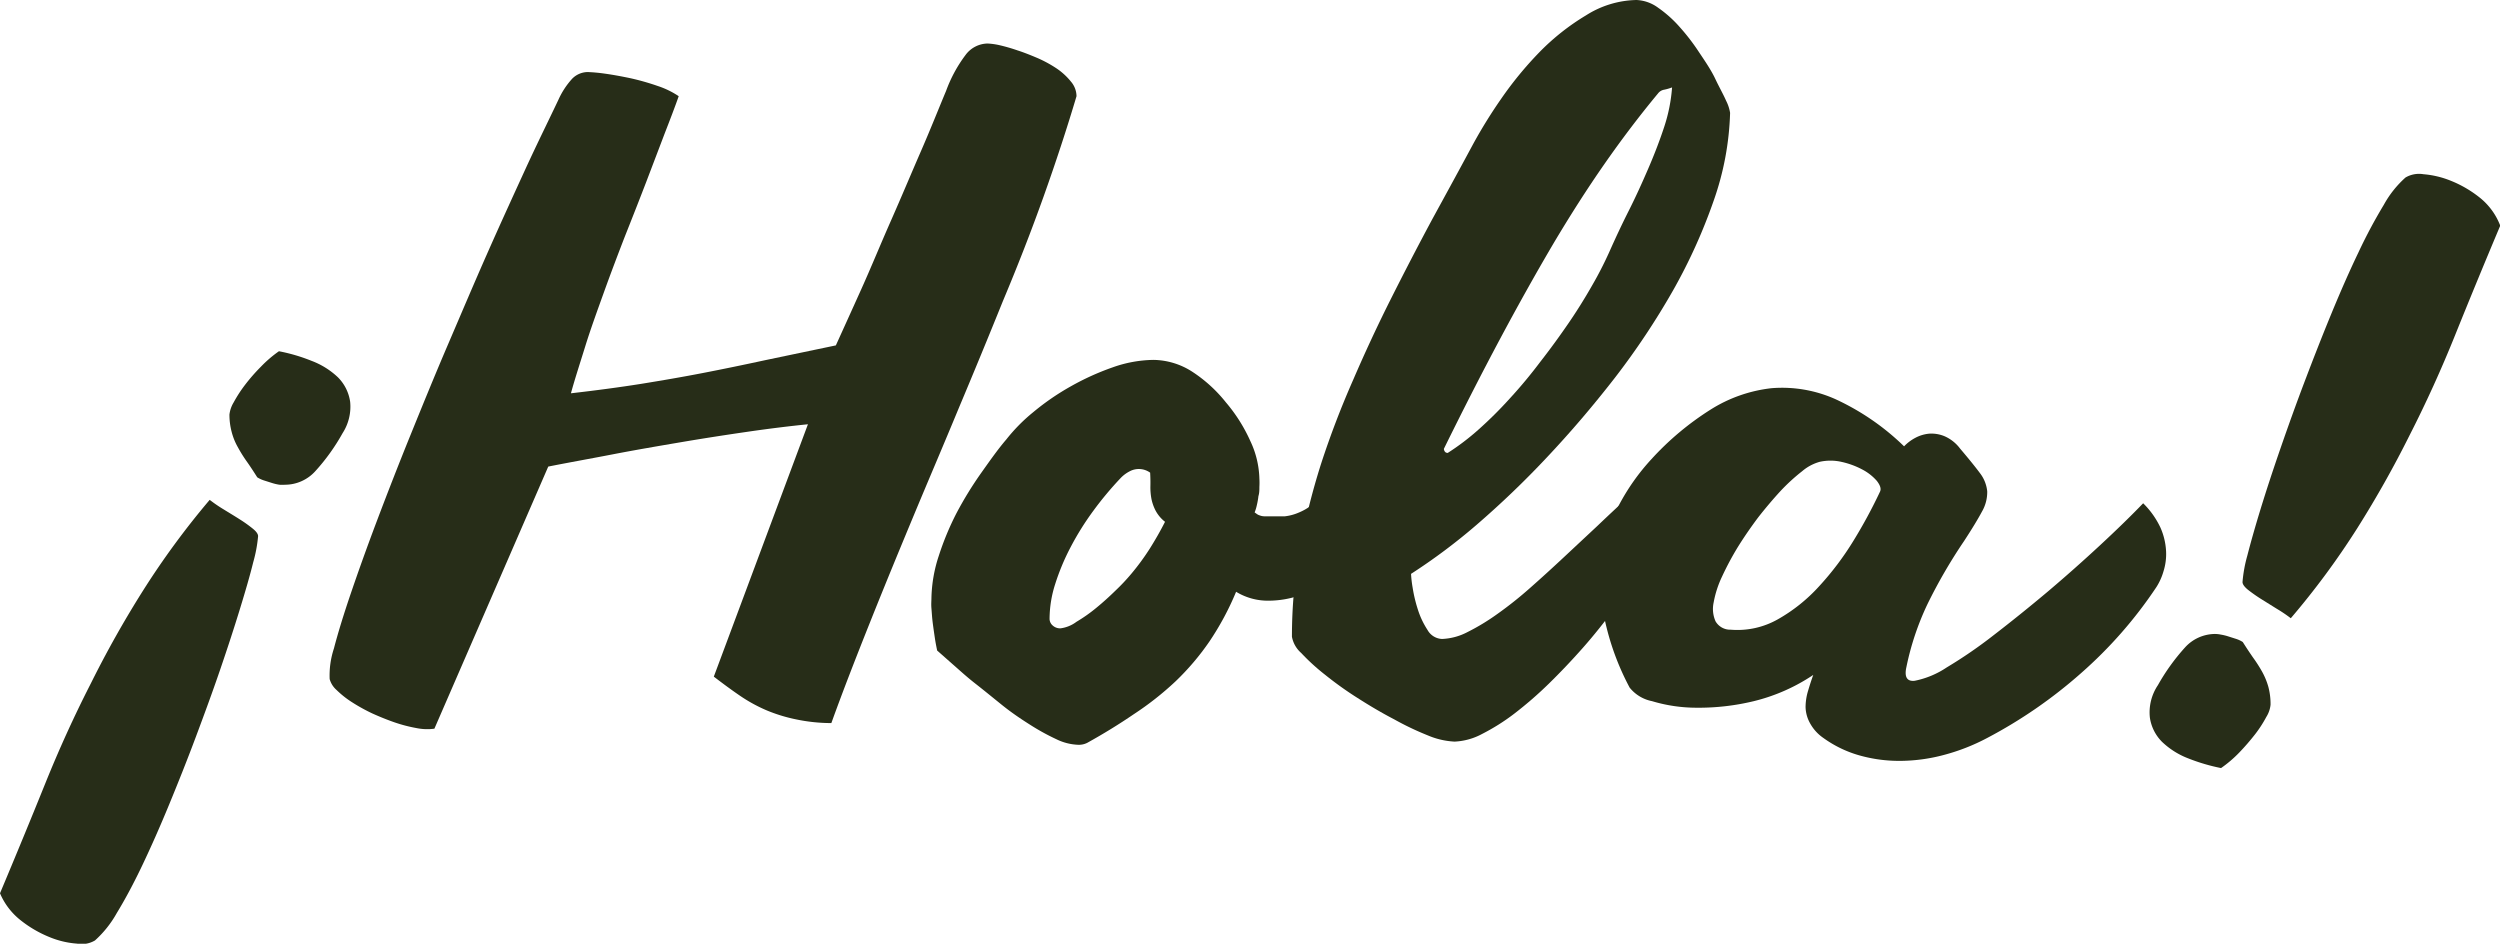
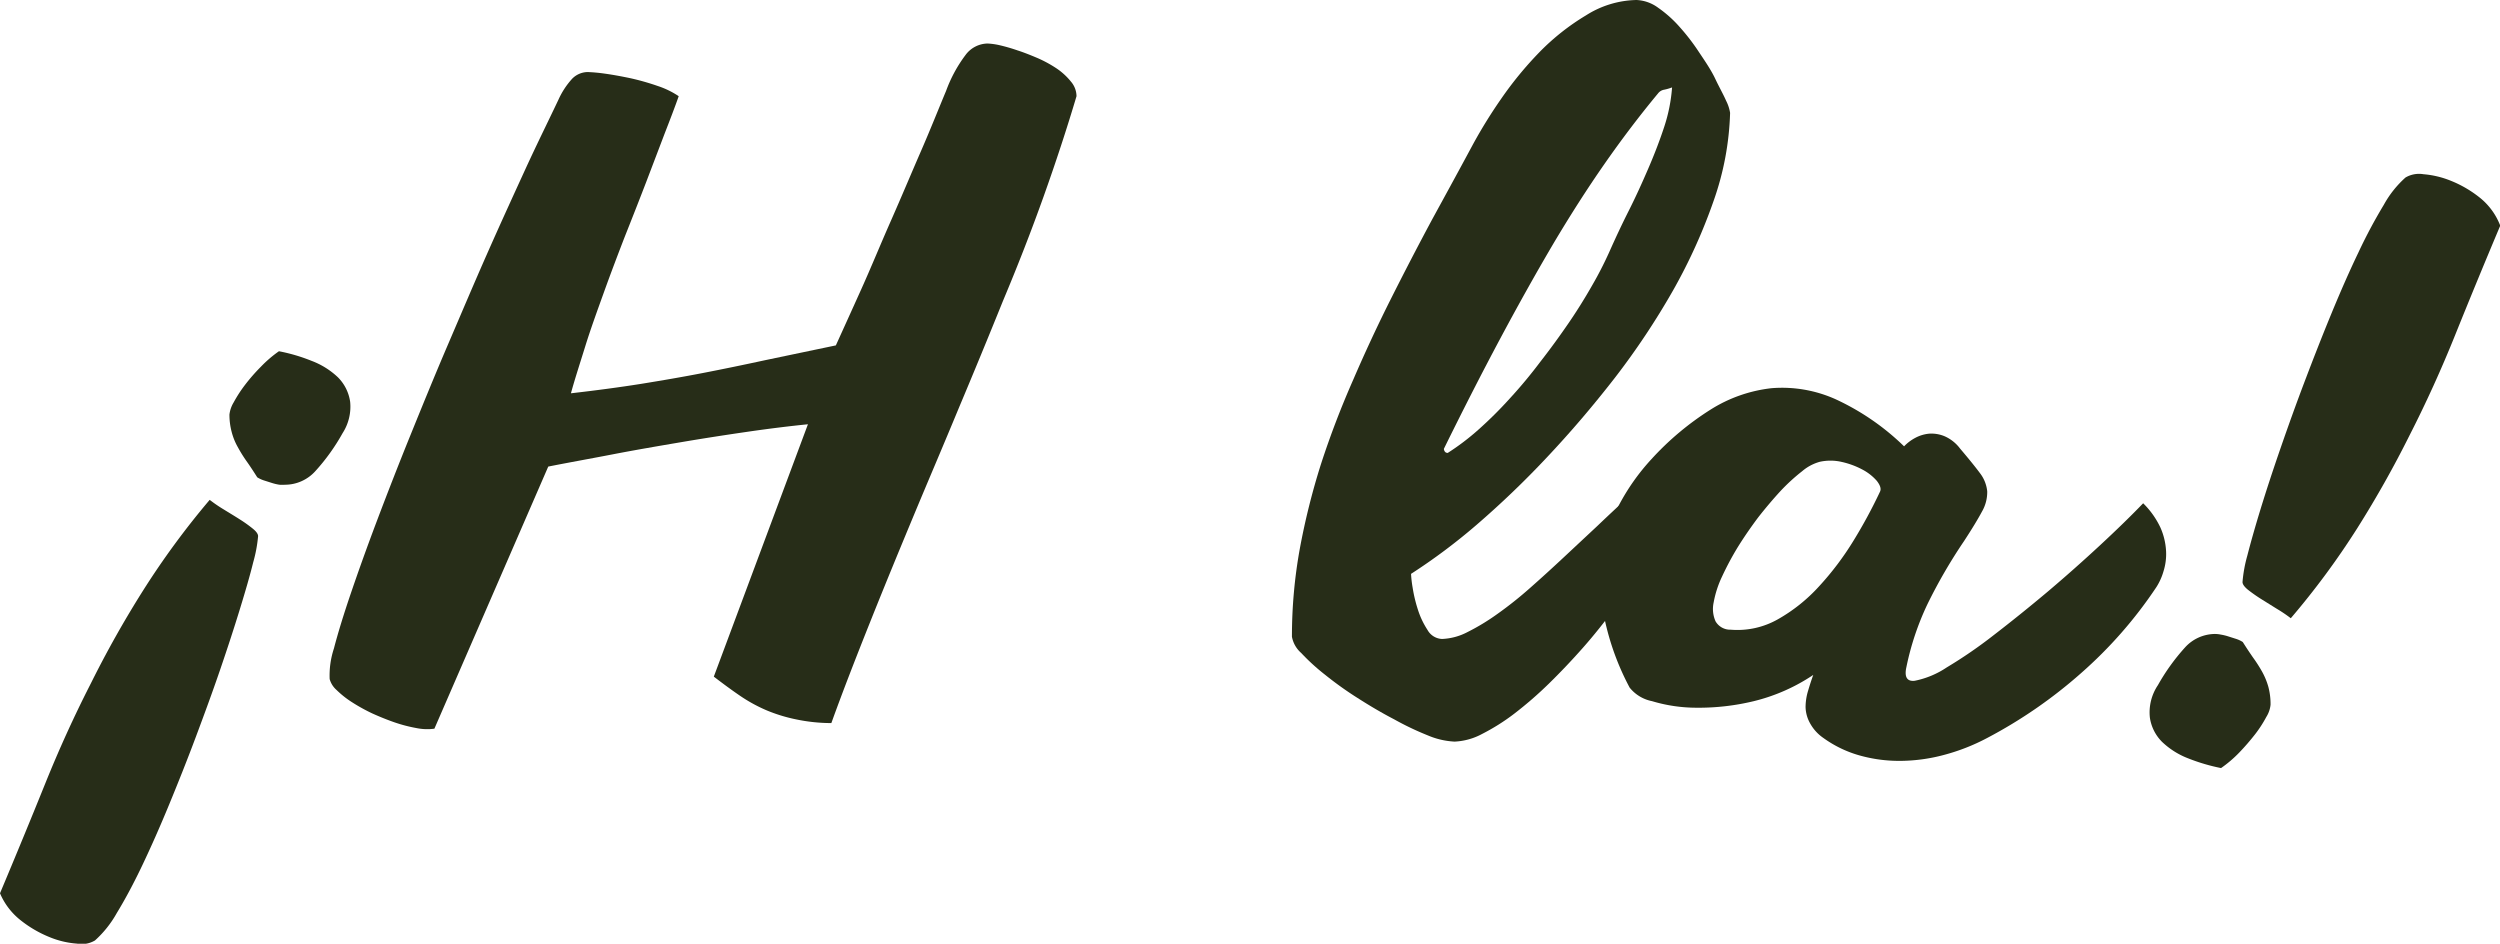
<svg xmlns="http://www.w3.org/2000/svg" viewBox="0 0 205.06 77.41">
  <defs>
    <style>.cls-1{fill:#272d18;}</style>
  </defs>
  <g id="Capa_2" data-name="Capa 2">
    <g id="Capa_1-2" data-name="Capa 1">
      <path class="cls-1" d="M0,73.27q2-4.76,3.71-9t3.74-8.21a85.85,85.85,0,0,1,4.31-7.66A66.38,66.38,0,0,1,17.2,41a11.66,11.66,0,0,0,1.14.78c.45.28.89.54,1.31.81a10.76,10.76,0,0,1,1.07.76q.45.36.45.63a11.53,11.53,0,0,1-.4,2.14c-.26,1.06-.63,2.33-1.09,3.83s-1,3.16-1.63,5-1.3,3.66-2,5.53S14.62,64.18,13.87,66s-1.49,3.49-2.21,5-1.42,2.81-2.08,3.89a8.76,8.76,0,0,1-1.79,2.25,2.13,2.13,0,0,1-1.47.26,7.24,7.24,0,0,1-2.27-.54A9.59,9.59,0,0,1,1.7,75.49,5.61,5.61,0,0,1,0,73.27ZM28.1,35.53a16.65,16.65,0,0,1-2.23,3.11,3.36,3.36,0,0,1-2.49,1.12,3.31,3.31,0,0,1-.46,0,4.08,4.08,0,0,1-.63-.15l-.66-.21a2.4,2.4,0,0,1-.53-.25c-.29-.46-.57-.89-.84-1.27a11.53,11.53,0,0,1-.74-1.18A5.11,5.11,0,0,1,19,35.42,5.48,5.48,0,0,1,18.82,34a2.5,2.5,0,0,1,.35-1,10.84,10.84,0,0,1,.92-1.42,15,15,0,0,1,1.31-1.5,10,10,0,0,1,1.48-1.27,14.4,14.4,0,0,1,2.68.79,6.42,6.42,0,0,1,2.16,1.35,3.55,3.55,0,0,1,1,2A4,4,0,0,1,28.1,35.53Z" />
      <path class="cls-1" d="M45.8,8.19a6.55,6.55,0,0,1,1.12-1.72,1.81,1.81,0,0,1,1.29-.56,13.68,13.68,0,0,1,1.4.13c.65.09,1.36.22,2.12.38a20,20,0,0,1,2.21.63,7,7,0,0,1,1.73.84c-.3.86-.7,1.9-1.17,3.11L53,14.94q-.82,2.13-1.74,4.44c-.6,1.55-1.18,3.08-1.73,4.61S48.44,27,48,28.42s-.86,2.7-1.17,3.84q3.14-.36,5.73-.77c1.73-.28,3.42-.57,5.07-.89s3.35-.67,5.1-1.05l5.83-1.22c.59-1.3,1.29-2.84,2.1-4.64S72.24,20,73.08,18.1s1.65-3.84,2.46-5.7S77,8.89,77.6,7.46a11.37,11.37,0,0,1,1.59-2.94A2.29,2.29,0,0,1,81,3.57a5.56,5.56,0,0,1,1,.14,14.63,14.63,0,0,1,1.45.42c.53.17,1.08.39,1.67.64a10.14,10.14,0,0,1,1.57.86,5.35,5.35,0,0,1,1.15,1.06,1.87,1.87,0,0,1,.46,1.2q-1.19,4-2.7,8.23T82.26,24.7q-1.76,4.36-3.62,8.78c-1.24,3-2.48,5.89-3.7,8.82S72.53,48.12,71.38,51s-2.22,5.62-3.19,8.31A14.09,14.09,0,0,1,65.27,59a12.91,12.91,0,0,1-2.4-.74,12.71,12.71,0,0,1-2.14-1.17c-.69-.47-1.41-1-2.18-1.59l7.72-20.7c-1.49.15-3.13.35-4.92.61s-3.61.54-5.49.86-3.76.64-5.62,1-3.61.67-5.27,1l-9.34,21.5a4.37,4.37,0,0,1-1.47-.05,12.2,12.2,0,0,1-1.77-.46c-.61-.21-1.23-.46-1.85-.74a14.74,14.74,0,0,1-1.68-.93,7.68,7.68,0,0,1-1.26-1,1.84,1.84,0,0,1-.56-.89,7.06,7.06,0,0,1,.35-2.51c.32-1.23.78-2.74,1.39-4.53s1.32-3.78,2.16-6,1.75-4.56,2.74-7,2-4.92,3.09-7.46,2.13-5,3.2-7.42,2.1-4.67,3.09-6.83S45,9.88,45.8,8.19Z" />
-       <path class="cls-1" d="M112.34,43.56a8.35,8.35,0,0,1-1.4,2.31,10,10,0,0,1-2,1.81,9.91,9.91,0,0,1-2.4,1.18,7.9,7.9,0,0,1-2.44.41,5,5,0,0,1-2.71-.73,23.1,23.1,0,0,1-2.19,4.08,20.88,20.88,0,0,1-2.78,3.27A24.94,24.94,0,0,1,93,58.58q-1.8,1.23-3.82,2.35a1.53,1.53,0,0,1-.76.16,4.42,4.42,0,0,1-1.78-.46,18.36,18.36,0,0,1-2.16-1.19c-.76-.48-1.53-1-2.3-1.62S80.73,56.64,80,56.07s-1.3-1.1-1.85-1.58l-1.28-1.13c-.07-.33-.14-.69-.2-1.1s-.12-.82-.17-1.22-.07-.79-.1-1.14,0-.63,0-.83A11.69,11.69,0,0,1,77,45.6a23.22,23.22,0,0,1,1.44-3.48,30,30,0,0,1,2-3.27c.71-1,1.41-2,2.09-2.79a14.25,14.25,0,0,1,2.23-2.26,20.32,20.32,0,0,1,3.07-2.11,21.16,21.16,0,0,1,3.44-1.56,10.36,10.36,0,0,1,3.32-.61,6,6,0,0,1,3.25,1A11.64,11.64,0,0,1,100.55,33a13.2,13.2,0,0,1,2,3.16,7.65,7.65,0,0,1,.75,3.1,5.71,5.71,0,0,1,0,.68c0,.25,0,.5-.08.76a6,6,0,0,1-.13.74,3.51,3.51,0,0,1-.18.59l.21.15a.9.9,0,0,0,.22.1,1.09,1.09,0,0,0,.36.07h.69c.33,0,.68,0,1,0a4,4,0,0,0,1.1-.29,4.69,4.69,0,0,0,1.18-.69,9.17,9.17,0,0,0,1.25-1.25Zm-18-4.79a1.59,1.59,0,0,0-1.7-.1,2.78,2.78,0,0,0-.68.5,27.69,27.69,0,0,0-2.29,2.74,23.06,23.06,0,0,0-1.87,3,18.46,18.46,0,0,0-1.25,3,9.42,9.42,0,0,0-.46,2.81.73.73,0,0,0,.26.59.91.91,0,0,0,.63.23A2.78,2.78,0,0,0,88.3,51a12.7,12.7,0,0,0,1.62-1.14c.55-.45,1.08-.93,1.6-1.44a16.29,16.29,0,0,0,1.27-1.35A19.78,19.78,0,0,0,94.31,45c.44-.7.86-1.43,1.25-2.2a2.9,2.9,0,0,1-.77-.91,3.66,3.66,0,0,1-.35-1,5.2,5.2,0,0,1-.08-1C94.37,39.51,94.36,39.14,94.34,38.77Z" />
      <path class="cls-1" d="M119.31,60.83a6.4,6.4,0,0,1-2.17-.5A24,24,0,0,1,114.35,59c-1-.52-2-1.11-3-1.75a28.84,28.84,0,0,1-2.67-1.91,17,17,0,0,1-1.95-1.78,2.33,2.33,0,0,1-.76-1.33,40.22,40.22,0,0,1,.64-7.19,57.61,57.61,0,0,1,1.75-7A73.45,73.45,0,0,1,111,31.14q1.47-3.41,3.12-6.69T117.47,18c1.16-2.12,2.28-4.17,3.36-6.18a40.41,40.41,0,0,1,2.29-3.7,29.68,29.68,0,0,1,3.17-3.86,19,19,0,0,1,3.8-3A8,8,0,0,1,134.23,0,3.22,3.22,0,0,1,136,.63a9.78,9.78,0,0,1,1.76,1.57,17.29,17.29,0,0,1,1.6,2.08c.51.76,1,1.48,1.33,2.18s.67,1.29.89,1.8a3.32,3.32,0,0,1,.33,1,23.66,23.66,0,0,1-1.34,7.18,44.86,44.86,0,0,1-3.35,7.4A61.82,61.82,0,0,1,132.45,31q-2.72,3.5-5.6,6.55a75.27,75.27,0,0,1-5.76,5.52,48.48,48.48,0,0,1-5.35,4,9.17,9.17,0,0,0,.13,1.13A11.75,11.75,0,0,0,116.3,50a6.77,6.77,0,0,0,.79,1.67,1.43,1.43,0,0,0,1.19.74,4.89,4.89,0,0,0,2.08-.56,17.94,17.94,0,0,0,2.46-1.49,31.4,31.4,0,0,0,2.69-2.14c.93-.82,1.85-1.66,2.76-2.51L131,43.16c.9-.86,1.75-1.65,2.54-2.38a1.66,1.66,0,0,1,.76-.46,2.67,2.67,0,0,1,.69-.1,1.2,1.2,0,0,1,1,.53,2.16,2.16,0,0,1,.36,1.25,5.85,5.85,0,0,1-.51,2.12,21.48,21.48,0,0,1-1.39,2.74,36.88,36.88,0,0,1-2.06,3.1c-.8,1.08-1.64,2.14-2.55,3.17s-1.83,2-2.79,2.94a31.77,31.77,0,0,1-2.82,2.45,17,17,0,0,1-2.66,1.68A5.25,5.25,0,0,1,119.31,60.83Zm-.56-23.68a19.63,19.63,0,0,0,2.54-1.93,33.13,33.13,0,0,0,2.59-2.58q1.28-1.39,2.49-3c.82-1.05,1.58-2.1,2.3-3.15s1.36-2.09,1.93-3.09A30.61,30.61,0,0,0,132,20.67c.48-1.08,1-2.2,1.59-3.37s1.11-2.32,1.61-3.48.94-2.3,1.31-3.43a13.39,13.39,0,0,0,.64-3.22,4.1,4.1,0,0,1-.66.19.8.8,0,0,0-.49.3q-2.28,2.75-4.41,5.81t-4.25,6.64q-2.1,3.57-4.31,7.71t-4.6,9Q118.48,37.15,118.75,37.15Z" />
      <path class="cls-1" d="M133.67,56.4a21.27,21.27,0,0,1-2.06-5.66,15.44,15.44,0,0,1-.19-5,13.62,13.62,0,0,1,1.39-4.34,17.78,17.78,0,0,1,2.64-3.73,23.6,23.6,0,0,1,4.87-4.08,11.83,11.83,0,0,1,5-1.75,10.72,10.72,0,0,1,5.25.91,20.12,20.12,0,0,1,5.61,3.86,3.63,3.63,0,0,1,.91-.69,3,3,0,0,1,1.16-.35,2.8,2.8,0,0,1,1.27.22,3.18,3.18,0,0,1,1.25,1q1.07,1.26,1.62,2A2.92,2.92,0,0,1,163,40.3a3.19,3.19,0,0,1-.43,1.66c-.32.6-.81,1.41-1.47,2.42a42.66,42.66,0,0,0-3,5.17,22.46,22.46,0,0,0-1.73,5.17c-.18.81.05,1.19.68,1.12a7.24,7.24,0,0,0,2.62-1.09,38,38,0,0,0,3.87-2.66q2.17-1.67,4.42-3.56c1.5-1.27,2.93-2.54,4.31-3.82s2.55-2.42,3.52-3.43a6.9,6.9,0,0,1,1.42,2,5.47,5.47,0,0,1,.46,1.93,4.72,4.72,0,0,1-.22,1.68,4.94,4.94,0,0,1-.57,1.26,35.75,35.75,0,0,1-6.19,7.07A39,39,0,0,1,163,60.53a16.6,16.6,0,0,1-3.58,1.4,14.12,14.12,0,0,1-3.58.48,12,12,0,0,1-3.36-.46,9.43,9.43,0,0,1-2.92-1.42,3.5,3.5,0,0,1-1.1-1.22A2.86,2.86,0,0,1,148.1,58a4.65,4.65,0,0,1,.2-1.32c.13-.44.27-.88.43-1.32a15.23,15.23,0,0,1-4.87,2.15,19.15,19.15,0,0,1-4.69.54,12.7,12.7,0,0,1-3.67-.54A3.12,3.12,0,0,1,133.67,56.4Zm15.59-18.52a3.78,3.78,0,0,0-1.44.77,15.72,15.72,0,0,0-1.77,1.62q-.92,1-1.83,2.16c-.6.8-1.16,1.61-1.67,2.43a24.21,24.21,0,0,0-1.3,2.43,8.42,8.42,0,0,0-.69,2.13,2.49,2.49,0,0,0,.16,1.55,1.39,1.39,0,0,0,1.24.68,6.72,6.72,0,0,0,3.88-.86,13.62,13.62,0,0,0,3.38-2.71,24,24,0,0,0,2.83-3.76,41.05,41.05,0,0,0,2.16-4c.11-.24,0-.53-.26-.87a4.09,4.09,0,0,0-1.18-.93,6.67,6.67,0,0,0-1.7-.63A4.1,4.1,0,0,0,149.26,37.88Z" />
      <path class="cls-1" d="M177,56.2a17,17,0,0,1,2.23-3.1A3.35,3.35,0,0,1,181.68,52a2.41,2.41,0,0,1,.47.05,4.26,4.26,0,0,1,.62.15l.66.21a2.4,2.4,0,0,1,.53.25c.29.46.57.88.84,1.27a11.52,11.52,0,0,1,.75,1.17,5.79,5.79,0,0,1,.51,1.24,5.48,5.48,0,0,1,.18,1.47,2.33,2.33,0,0,1-.35,1,9.89,9.89,0,0,1-.92,1.42,19.31,19.31,0,0,1-1.3,1.5,10.06,10.06,0,0,1-1.49,1.27,15.45,15.45,0,0,1-2.68-.79,6.44,6.44,0,0,1-2.16-1.36,3.52,3.52,0,0,1-1-2A4,4,0,0,1,177,56.2Zm28.1-37.74q-2,4.75-3.71,9t-3.73,8.21a87,87,0,0,1-4.31,7.66,64.69,64.69,0,0,1-5.45,7.38,11.74,11.74,0,0,0-1.14-.77l-1.3-.81a13,13,0,0,1-1.08-.76c-.29-.24-.44-.45-.44-.63a11.28,11.28,0,0,1,.39-2.15c.27-1.05.63-2.33,1.09-3.83s1-3.15,1.64-5,1.29-3.66,2-5.53,1.43-3.71,2.18-5.53,1.48-3.48,2.21-5a42.07,42.07,0,0,1,2.08-3.9,8.5,8.5,0,0,1,1.78-2.24,2.19,2.19,0,0,1,1.47-.27,7.62,7.62,0,0,1,2.28.55,9.4,9.4,0,0,1,2.34,1.37A5.42,5.42,0,0,1,205.06,18.46Z" />
    </g>
  </g>
</svg>